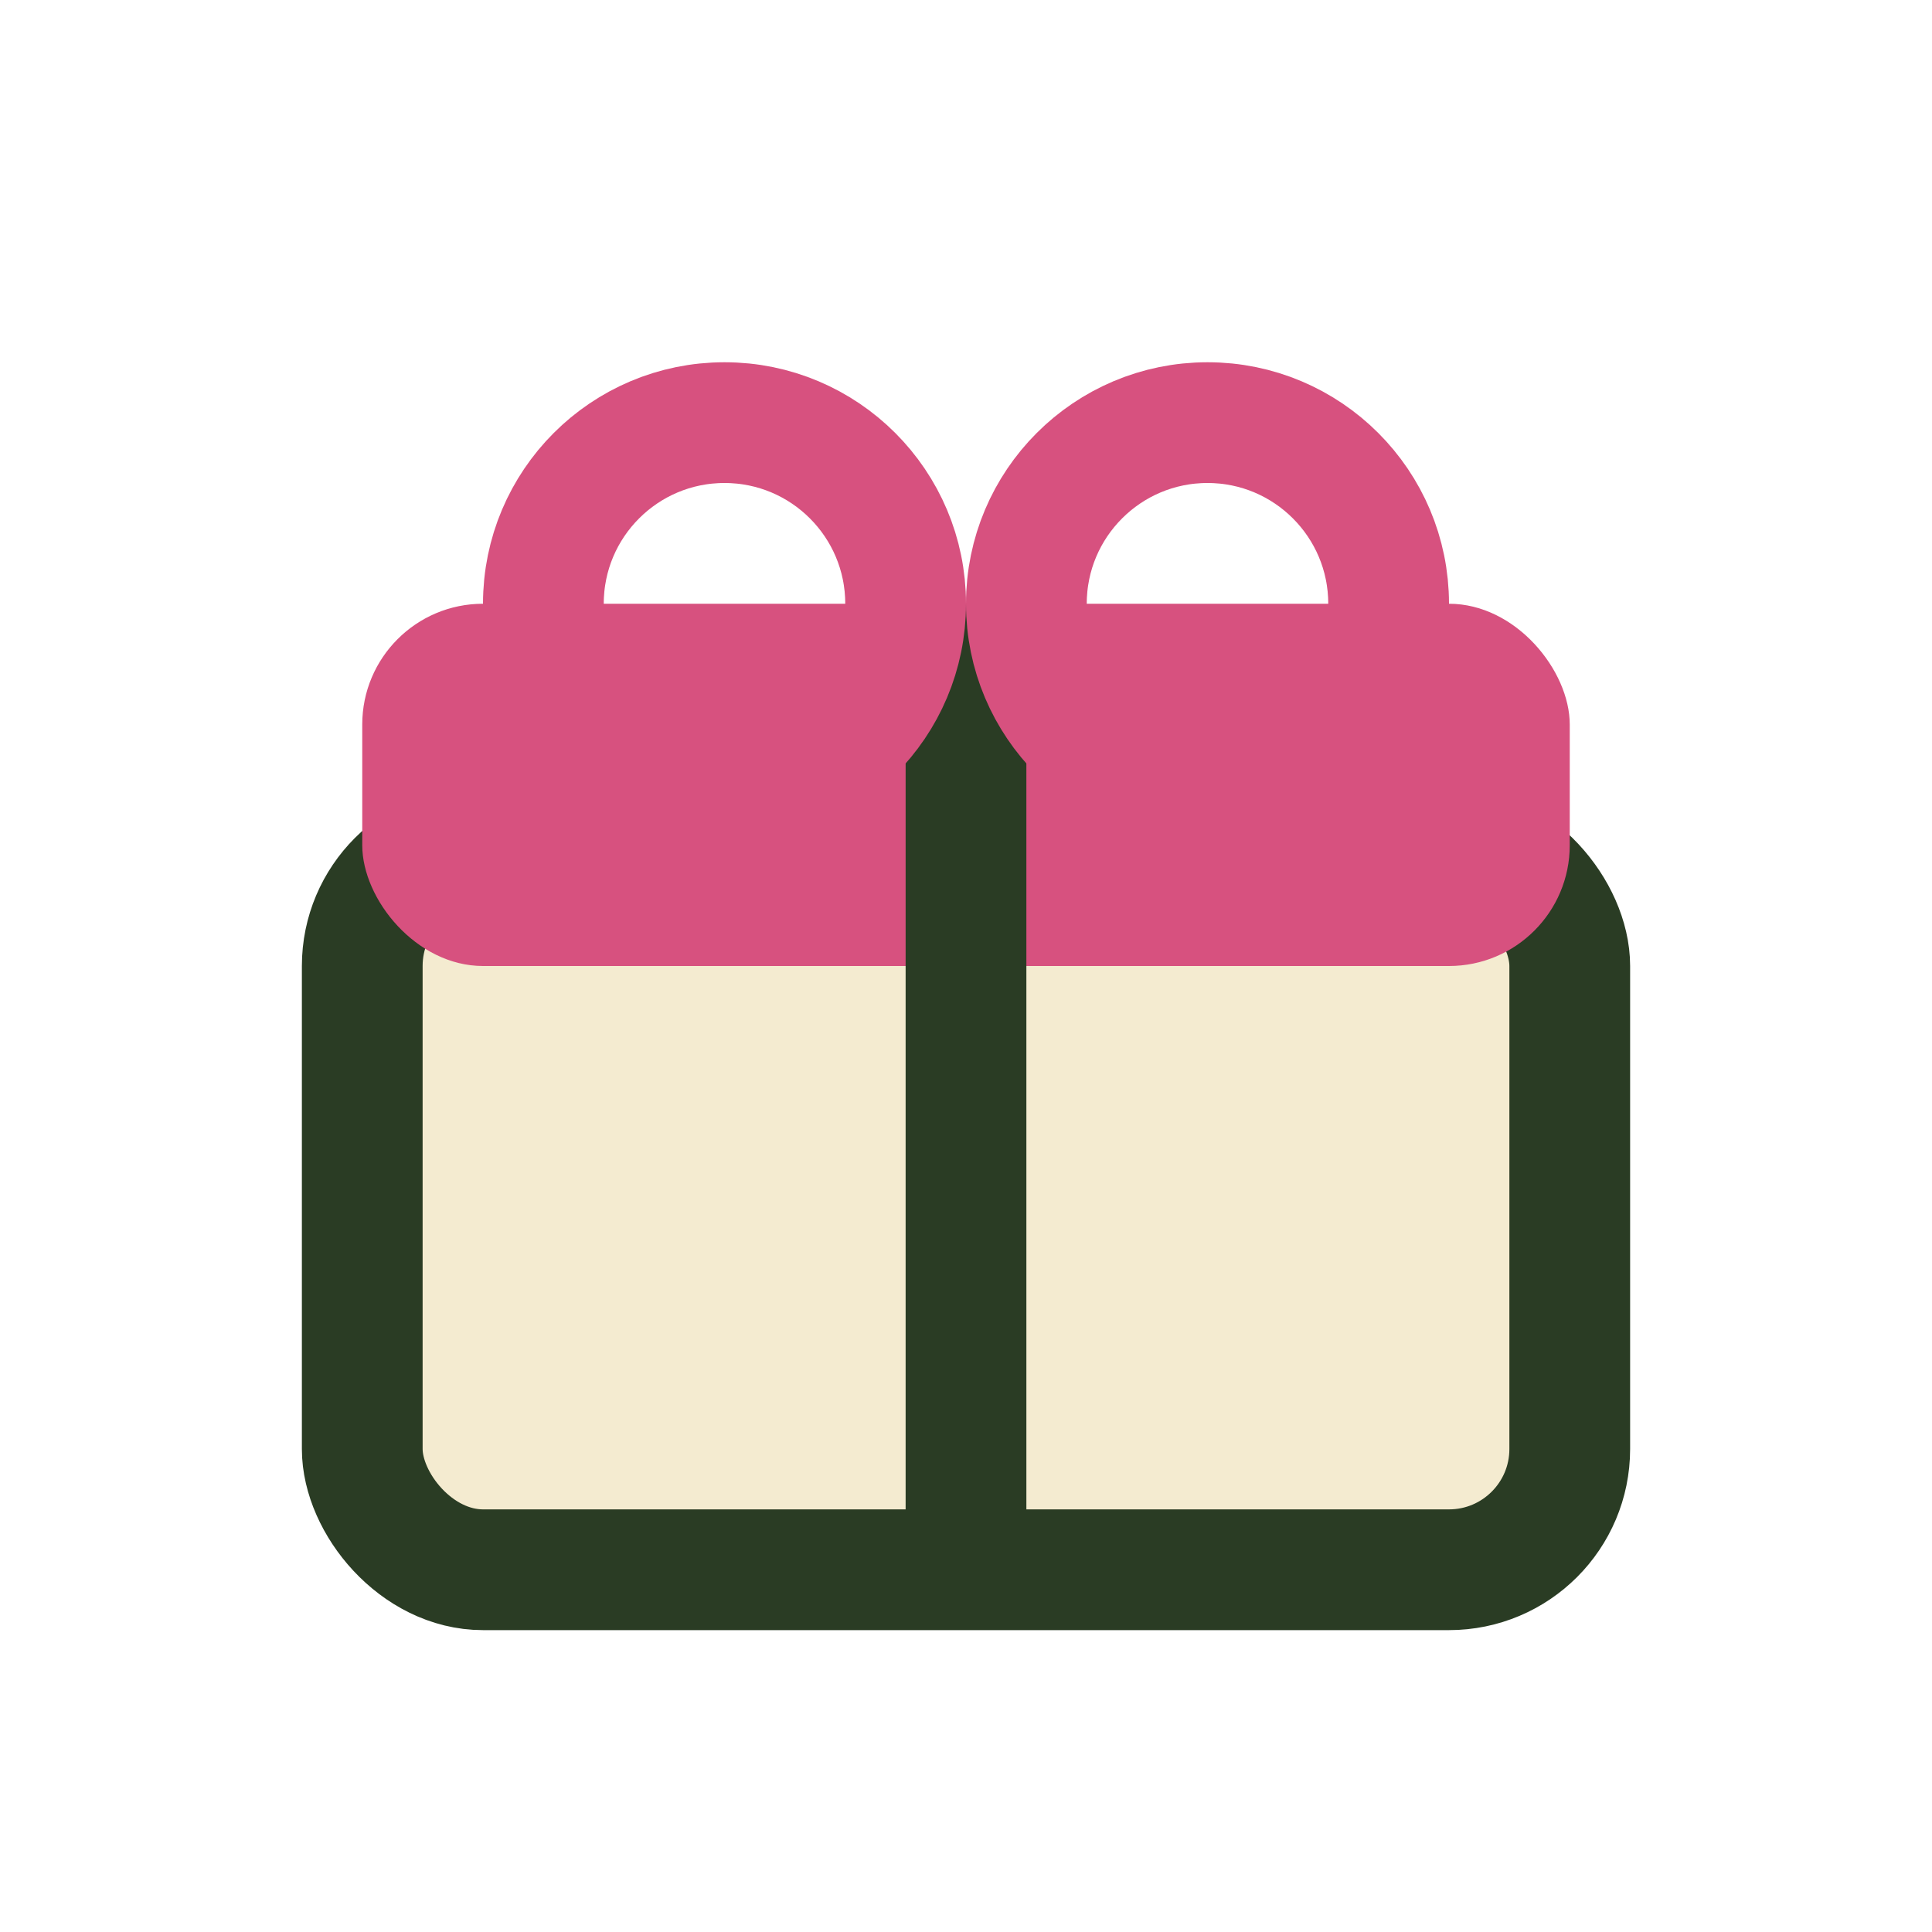
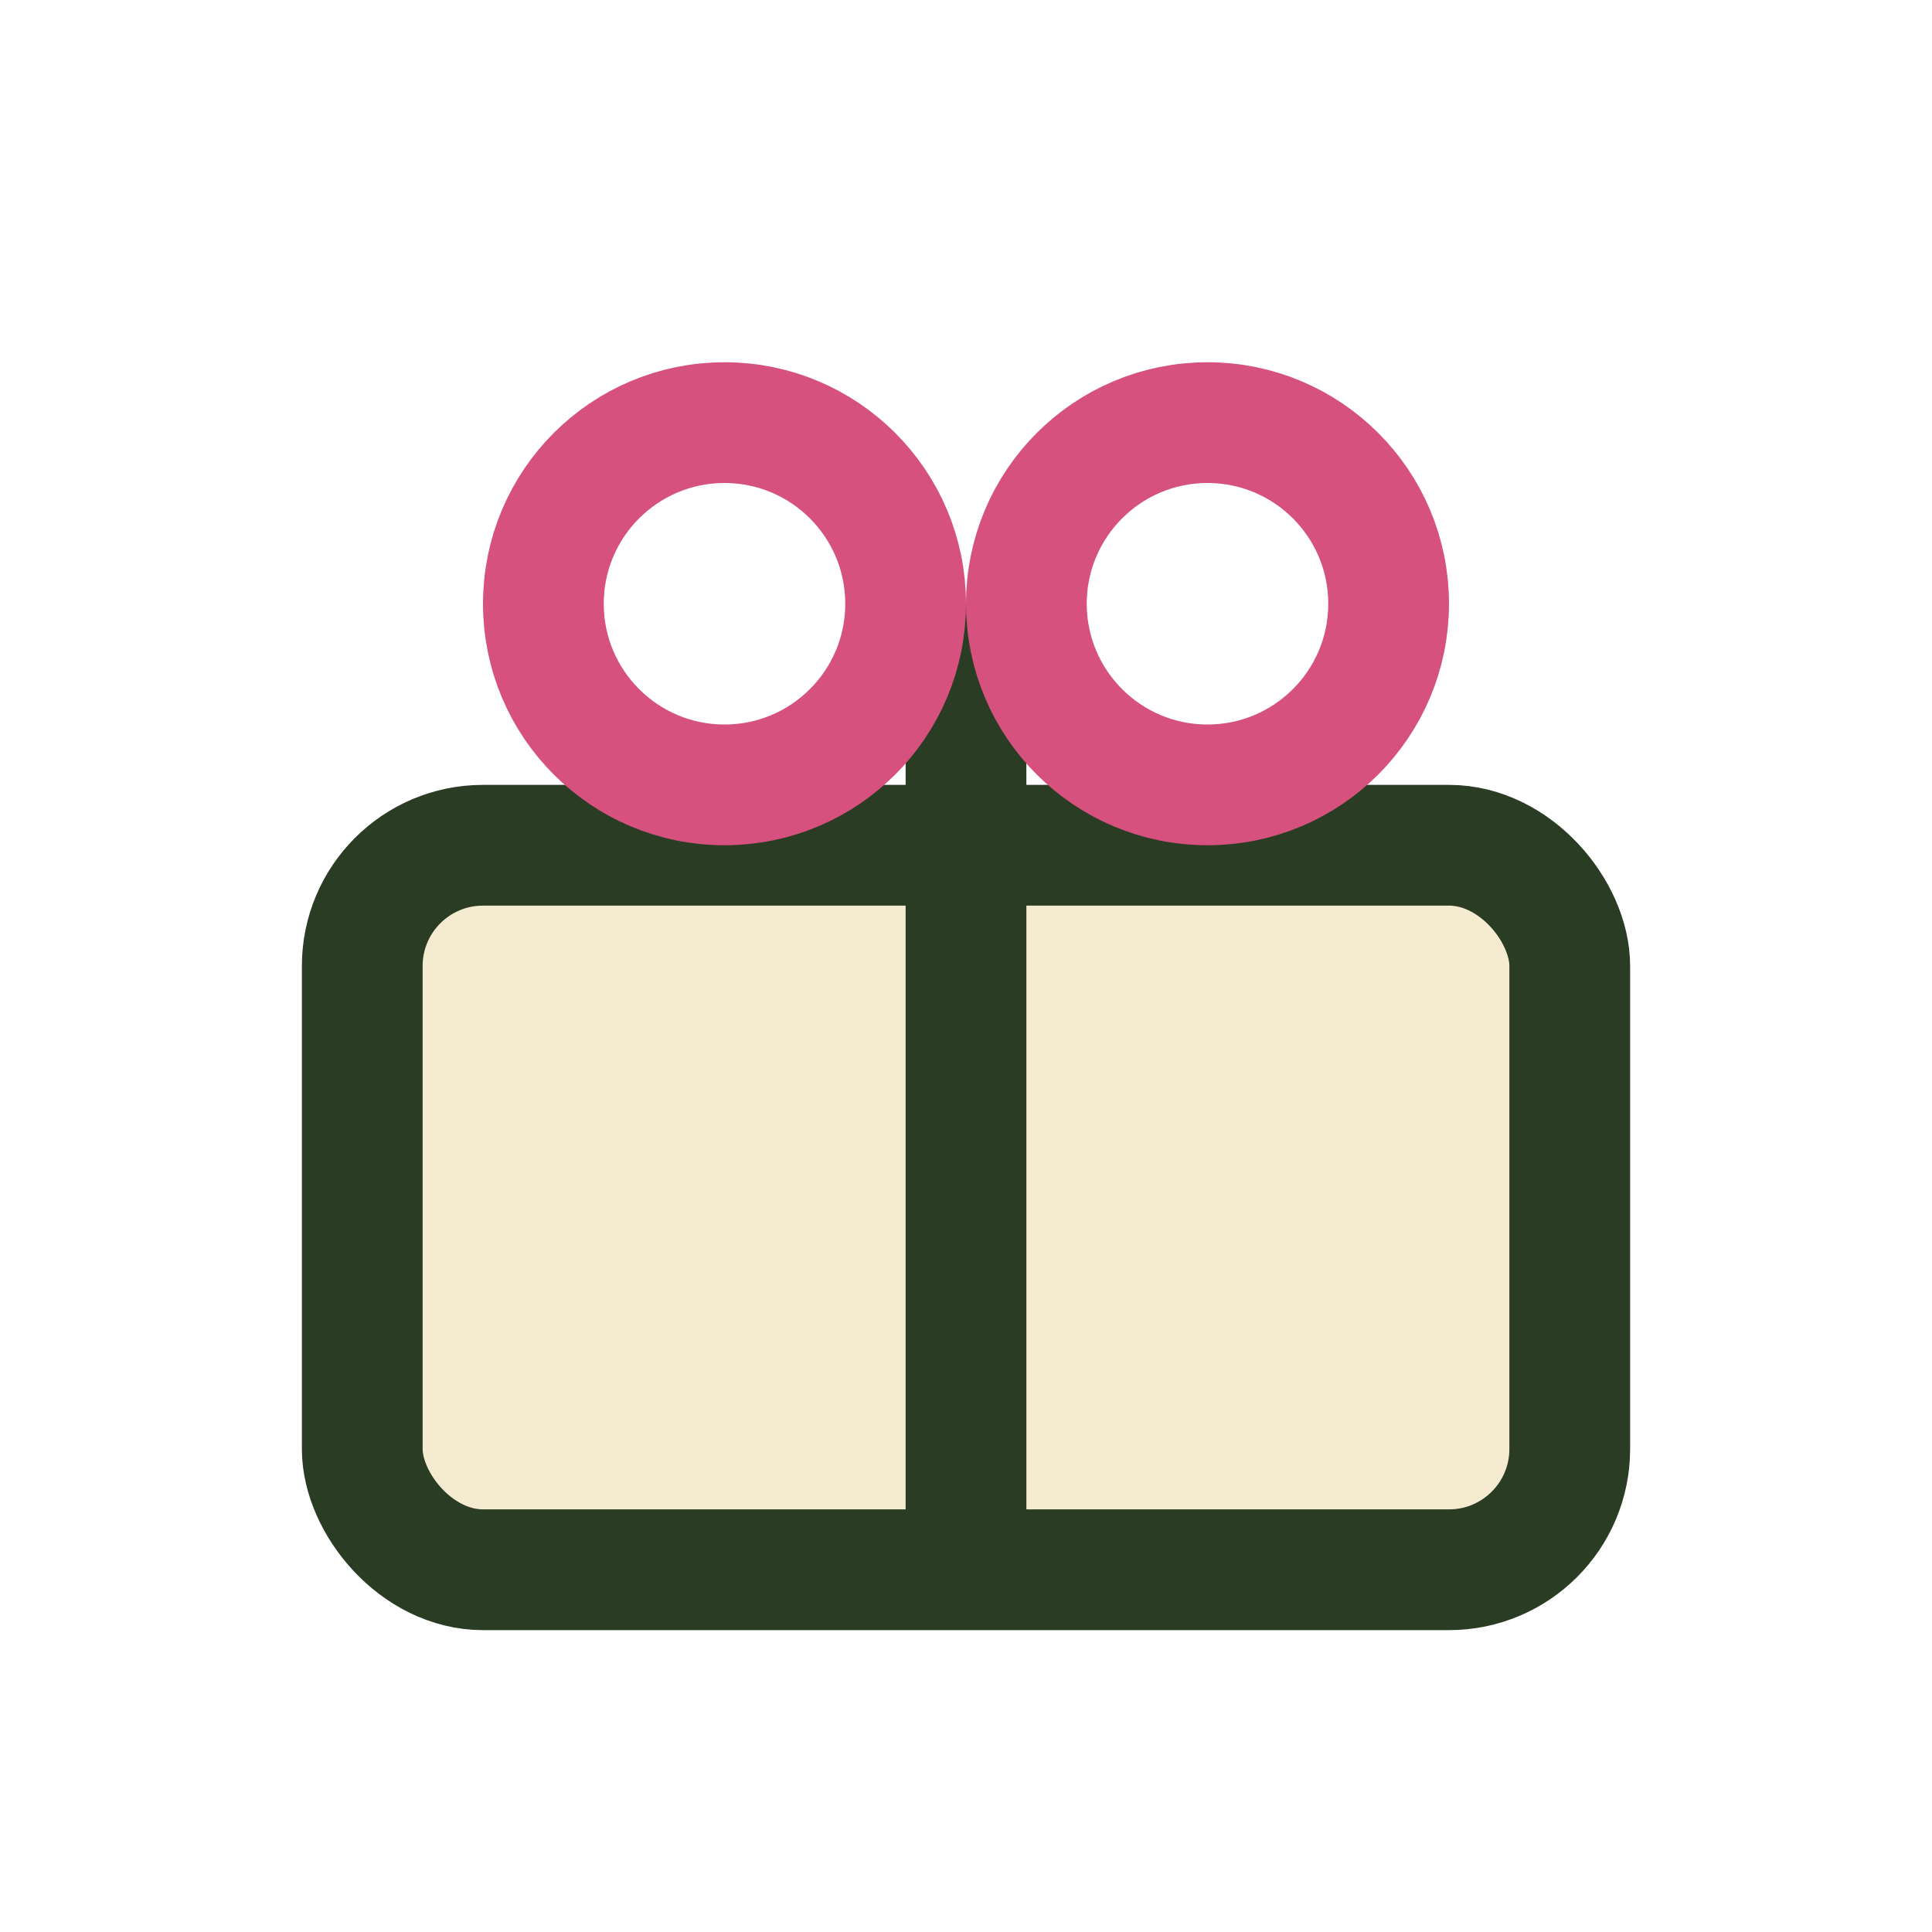
<svg xmlns="http://www.w3.org/2000/svg" width="32" height="32" viewBox="0 0 32 32">
  <rect x="6" y="14" width="20" height="12" rx="2" fill="#F4EBD0" stroke="#2A3C24" stroke-width="2" />
-   <rect x="6" y="10" width="20" height="6" rx="2" fill="#D7517F" />
  <path d="M16 10v16" stroke="#2A3C24" stroke-width="2" />
  <circle cx="12" cy="10" r="3" fill="none" stroke="#D7517F" stroke-width="2" />
  <circle cx="20" cy="10" r="3" fill="none" stroke="#D7517F" stroke-width="2" />
</svg>